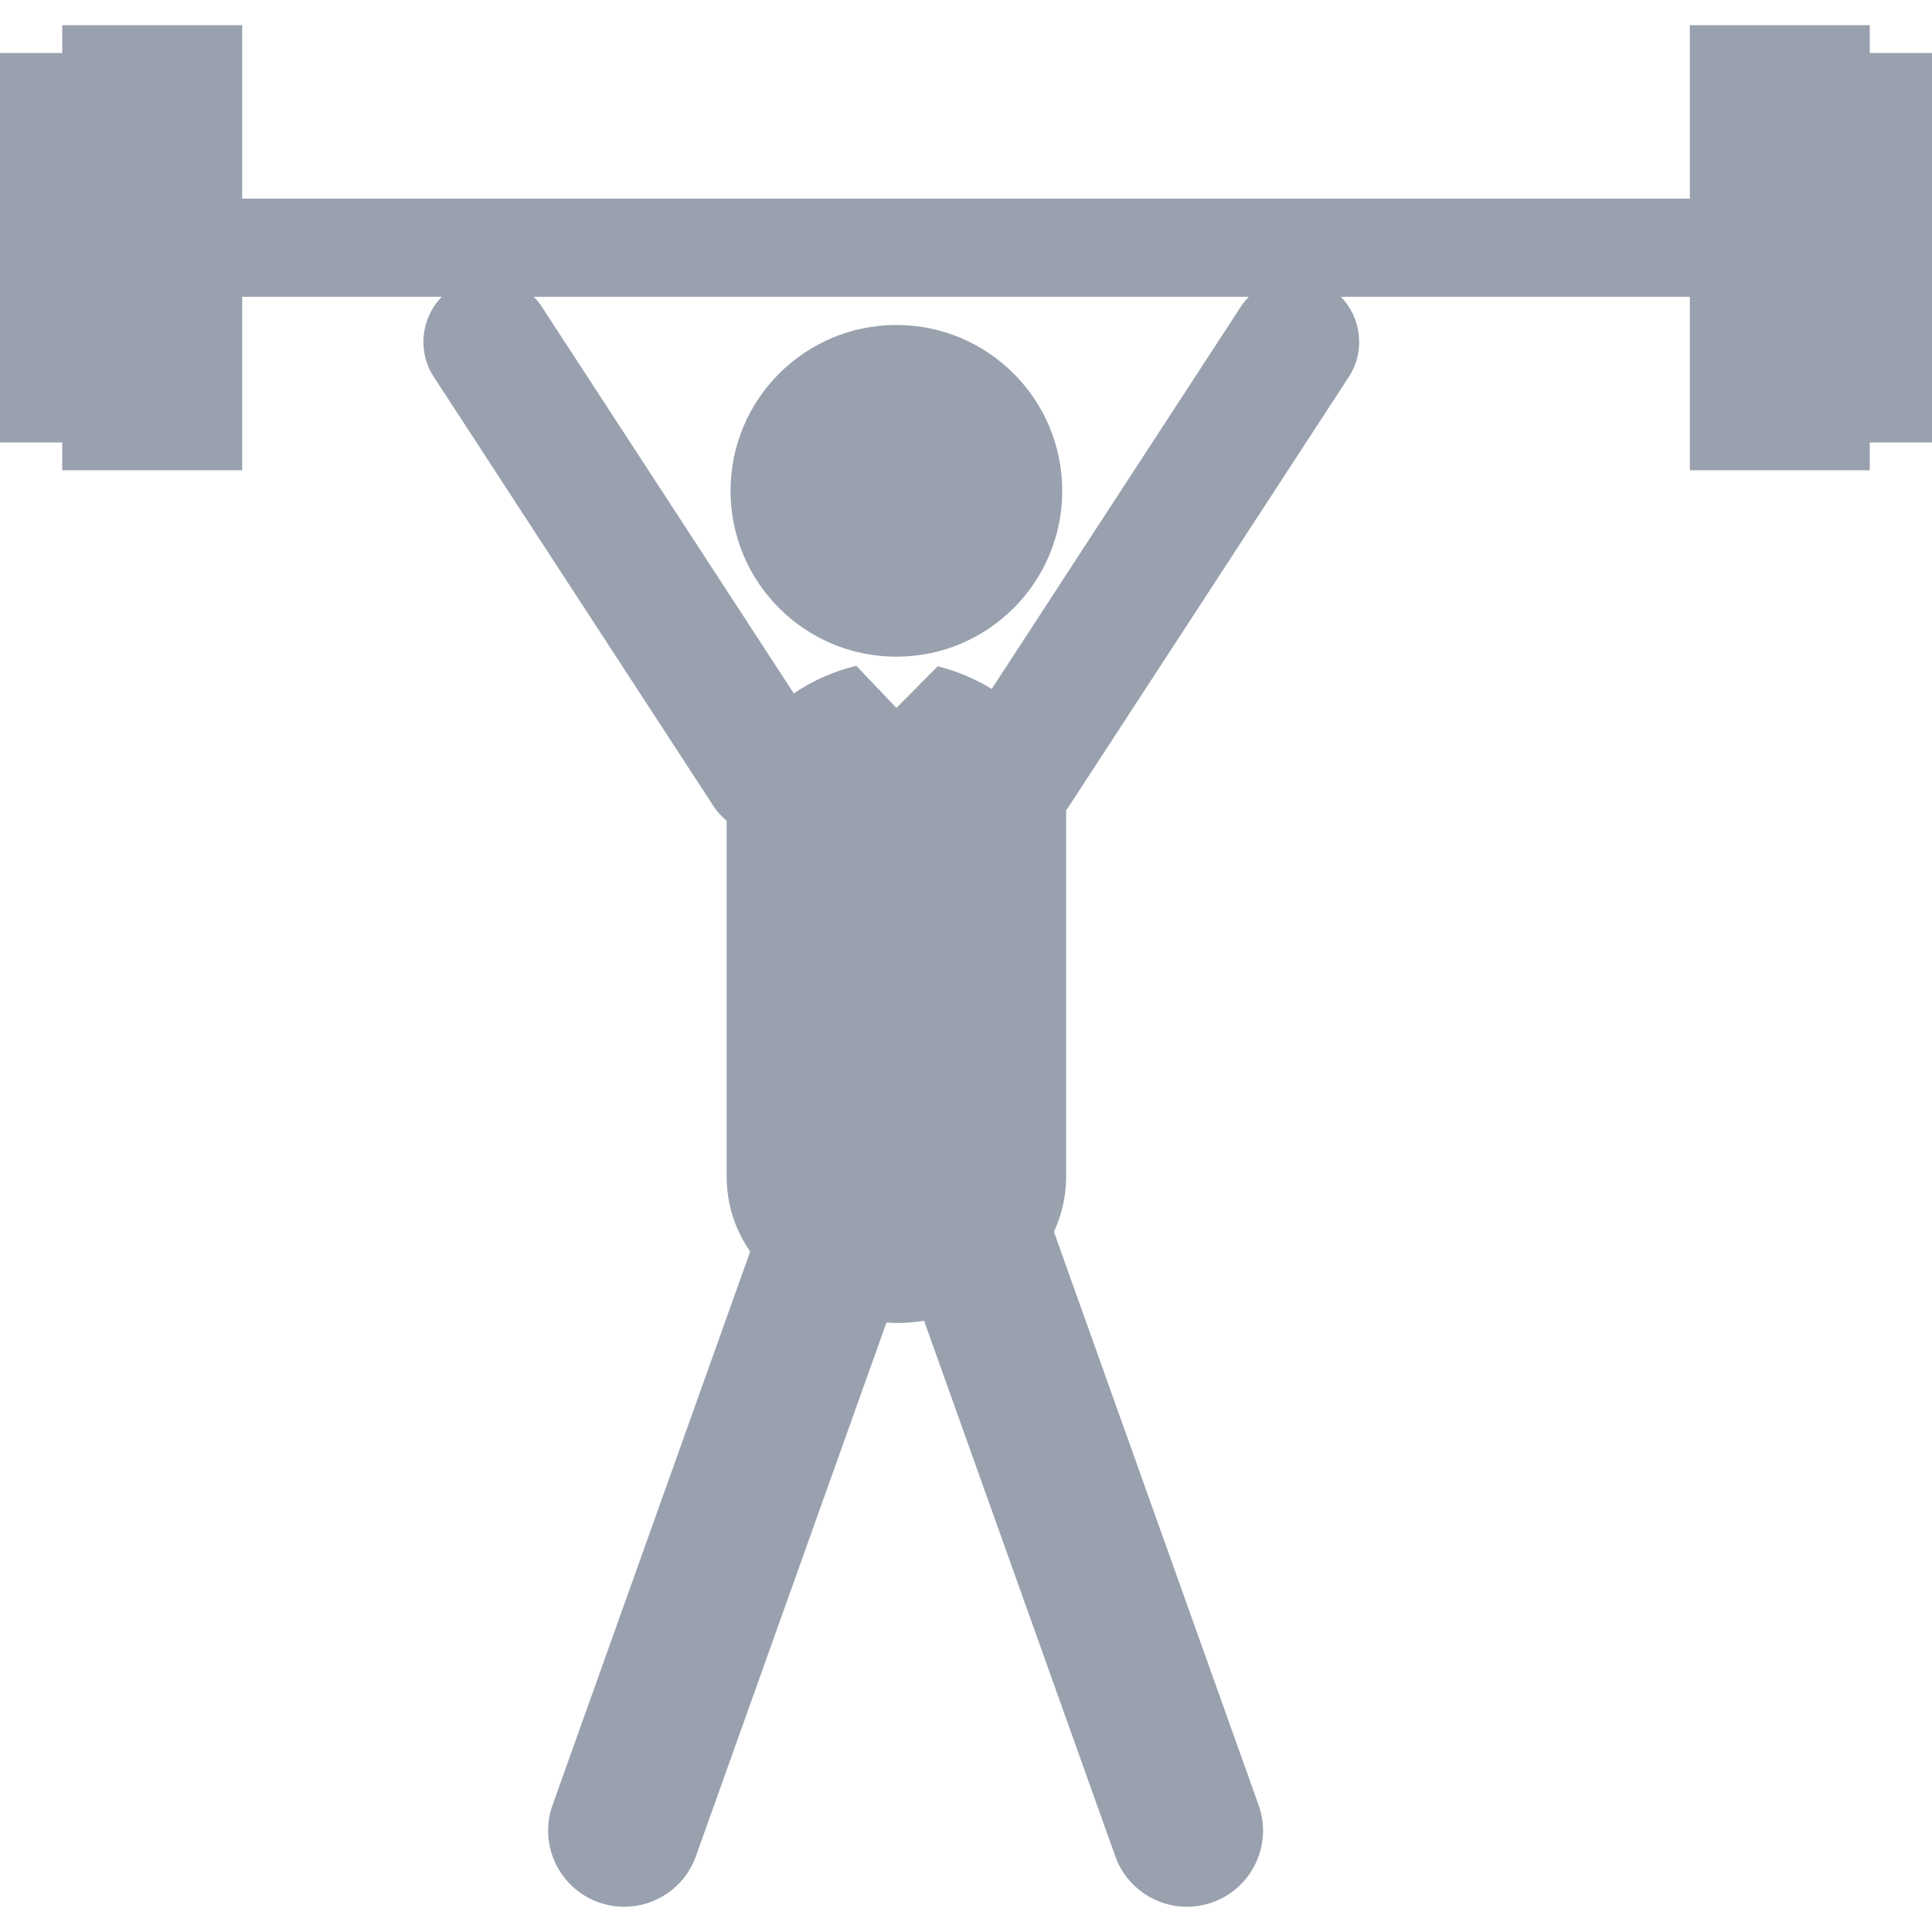
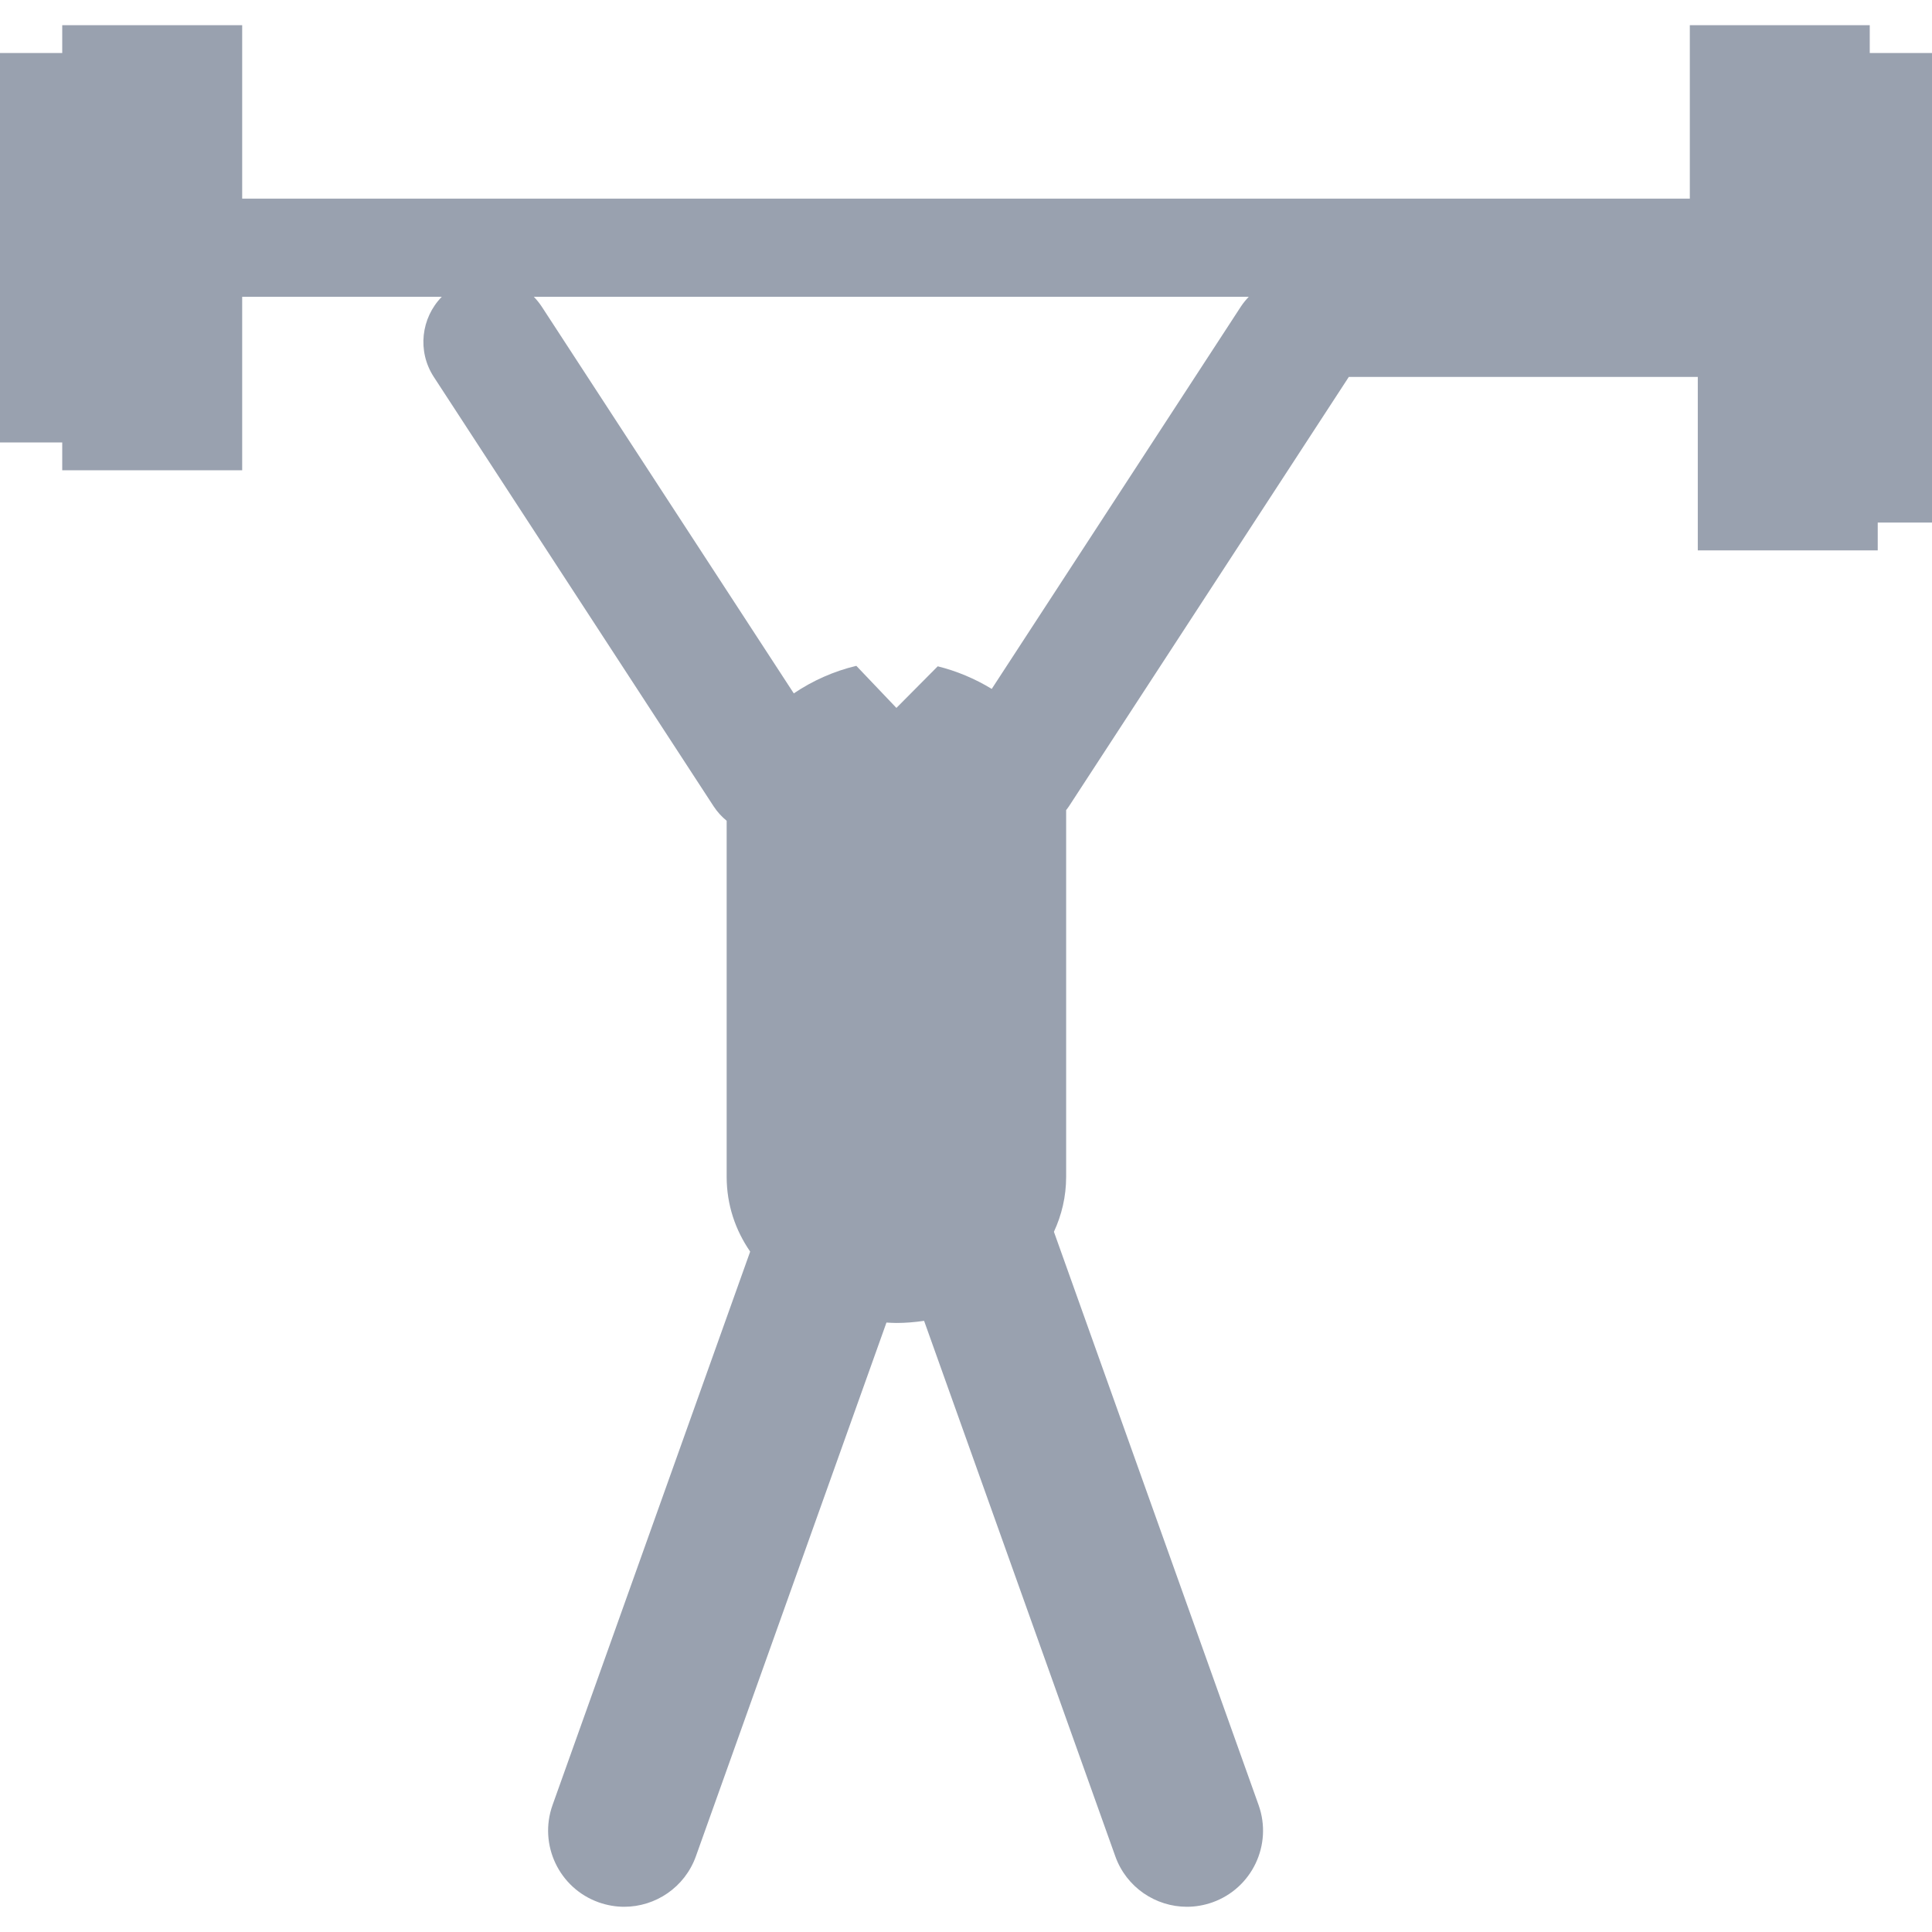
<svg xmlns="http://www.w3.org/2000/svg" fill="#99a1af" version="1.1" id="Capa_1" width="800px" height="800px" viewBox="0 0 122.598 122.598" xml:space="preserve">
  <g>
    <g>
-       <circle cx="56.882" cy="31.147" r="10.524" />
-       <path d="M118.648,3.364V1.6H107.23v11.007H15.368V1.6H3.949v1.765H0v24.713h3.949v1.765h11.419V18.835h12.665    c-1.311,1.339-1.57,3.45-0.505,5.084L45.287,51.17c0.232,0.354,0.513,0.658,0.824,0.913v22.582c0,1.798,0.559,3.401,1.492,4.757    l-12.54,35.12c-0.896,2.513,0.412,5.276,2.925,6.173c0.535,0.189,1.084,0.283,1.622,0.283c1.985,0,3.844-1.232,4.55-3.207    l12.092-33.866c0.211,0.011,0.42,0.026,0.631,0.026c0.593,0,1.178-0.051,1.757-0.135l12.132,33.975    c0.703,1.975,2.563,3.207,4.547,3.207c0.539,0,1.088-0.094,1.623-0.283c2.512-0.896,3.821-3.66,2.924-6.173L66.878,78.165    c0.491-1.058,0.776-2.23,0.776-3.5V51.433c0-0.009,0-0.021,0-0.028c0.059-0.079,0.121-0.151,0.174-0.234L85.59,23.919    c1.062-1.634,0.805-3.745-0.505-5.084h22.146v11.007h11.418v-1.765h3.949V3.364H118.648z M78.742,19.455L62.932,43.716    c-1.067-0.651-2.236-1.141-3.427-1.434l-2.622,2.64l-2.541-2.668c-0.01,0.002-0.018,0.002-0.026,0.004    c-1.386,0.33-2.742,0.929-3.945,1.742L34.375,19.455c-0.148-0.225-0.317-0.432-0.5-0.62h45.367    C79.059,19.024,78.891,19.231,78.742,19.455z" />
+       <path d="M118.648,3.364V1.6H107.23v11.007H15.368V1.6H3.949v1.765H0v24.713h3.949v1.765h11.419V18.835h12.665    c-1.311,1.339-1.57,3.45-0.505,5.084L45.287,51.17c0.232,0.354,0.513,0.658,0.824,0.913v22.582c0,1.798,0.559,3.401,1.492,4.757    l-12.54,35.12c-0.896,2.513,0.412,5.276,2.925,6.173c0.535,0.189,1.084,0.283,1.622,0.283c1.985,0,3.844-1.232,4.55-3.207    l12.092-33.866c0.211,0.011,0.42,0.026,0.631,0.026c0.593,0,1.178-0.051,1.757-0.135l12.132,33.975    c0.703,1.975,2.563,3.207,4.547,3.207c0.539,0,1.088-0.094,1.623-0.283c2.512-0.896,3.821-3.66,2.924-6.173L66.878,78.165    c0.491-1.058,0.776-2.23,0.776-3.5V51.433c0-0.009,0-0.021,0-0.028c0.059-0.079,0.121-0.151,0.174-0.234L85.59,23.919    h22.146v11.007h11.418v-1.765h3.949V3.364H118.648z M78.742,19.455L62.932,43.716    c-1.067-0.651-2.236-1.141-3.427-1.434l-2.622,2.64l-2.541-2.668c-0.01,0.002-0.018,0.002-0.026,0.004    c-1.386,0.33-2.742,0.929-3.945,1.742L34.375,19.455c-0.148-0.225-0.317-0.432-0.5-0.62h45.367    C79.059,19.024,78.891,19.231,78.742,19.455z" />
    </g>
  </g>
</svg>